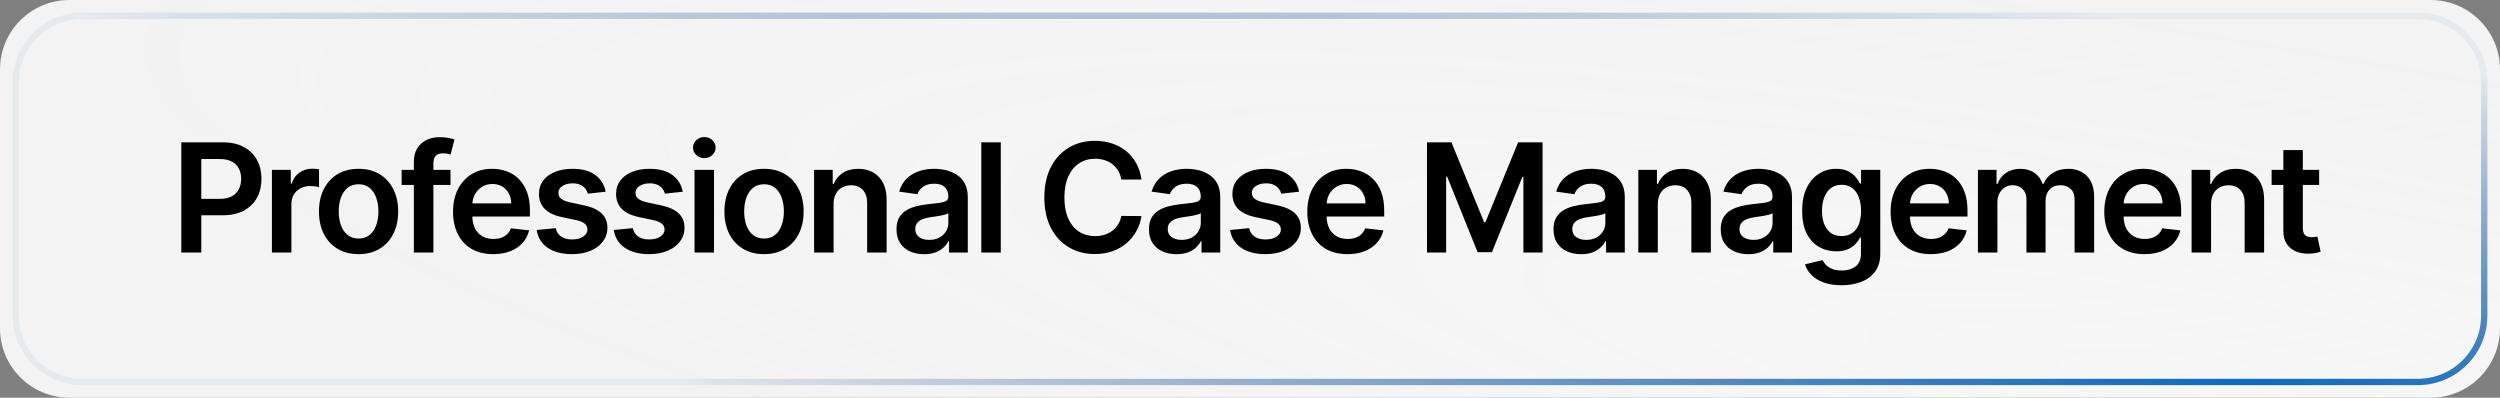
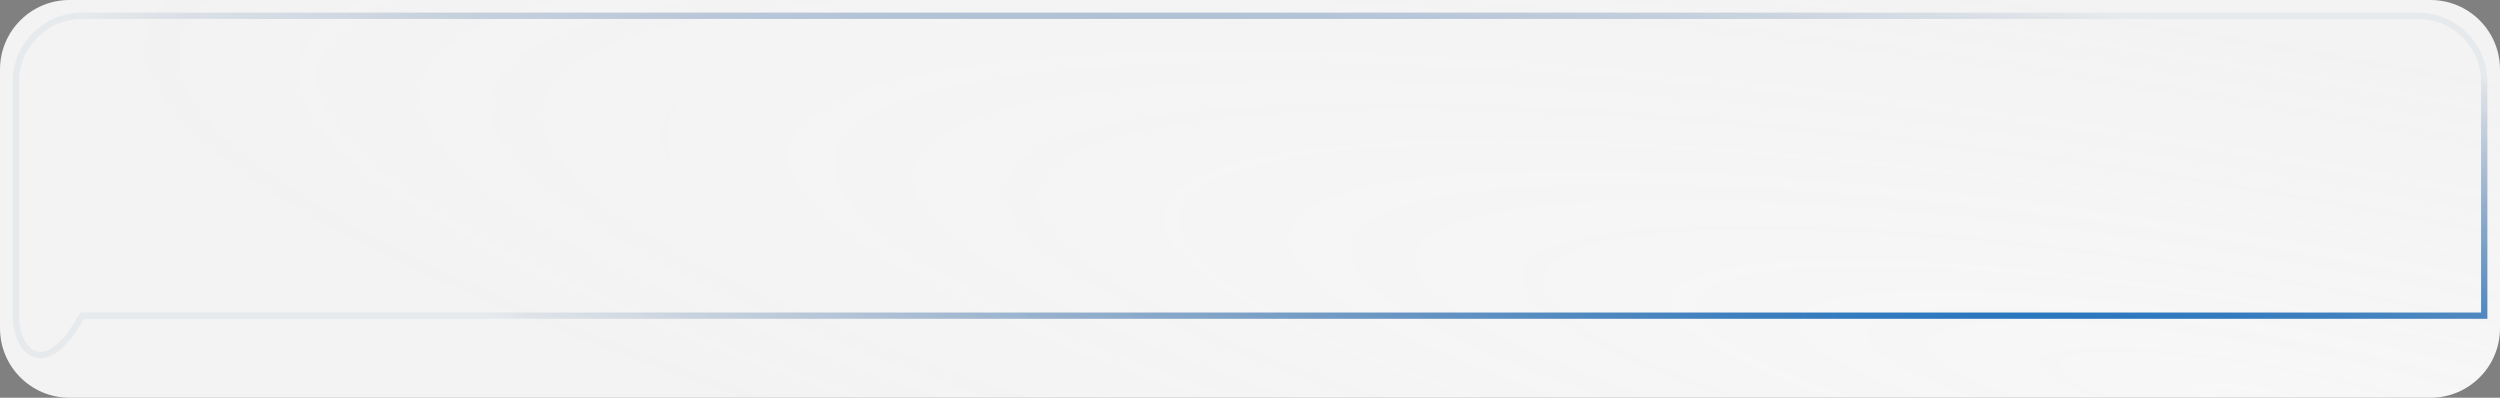
<svg xmlns="http://www.w3.org/2000/svg" width="396" height="63" viewBox="0 0 396 63" fill="none">
  <rect x="0" y="0" width="396" height="63" fill="#808080" stroke="none" />
  <path d="M0 11C0 4.925 4.925 0 11 0H385C391.075 0 396 4.925 396 11V52C396 58.075 391.075 63 385 63H11C4.925 63 0 58.075 0 52V11Z" fill="url(#paint0_radial_137_1521)" />
-   <path d="M2.5 13C2.5 7.201 7.201 2.5 13 2.5H383C388.799 2.5 393.5 7.201 393.5 13V50C393.5 55.799 388.799 60.5 383 60.5H13C7.201 60.5 2.5 55.799 2.5 50V13Z" stroke="url(#paint1_radial_137_1521)" />
-   <path d="M28.722 40V22.546H35.267C36.608 22.546 37.733 22.796 38.642 23.296C39.557 23.796 40.247 24.483 40.713 25.358C41.185 26.227 41.42 27.216 41.42 28.324C41.42 29.443 41.185 30.438 40.713 31.307C40.242 32.176 39.545 32.861 38.625 33.361C37.705 33.855 36.571 34.102 35.224 34.102H30.886V31.503H34.798C35.582 31.503 36.224 31.366 36.724 31.094C37.224 30.821 37.594 30.446 37.832 29.969C38.077 29.491 38.199 28.943 38.199 28.324C38.199 27.704 38.077 27.159 37.832 26.688C37.594 26.216 37.222 25.849 36.716 25.588C36.216 25.321 35.571 25.188 34.781 25.188H31.884V40H28.722ZM43.071 40V26.909H46.062V29.091H46.198C46.437 28.335 46.846 27.753 47.426 27.344C48.011 26.929 48.678 26.722 49.428 26.722C49.599 26.722 49.789 26.73 49.999 26.747C50.215 26.759 50.394 26.778 50.536 26.807V29.645C50.406 29.599 50.198 29.56 49.914 29.526C49.636 29.486 49.366 29.466 49.105 29.466C48.542 29.466 48.036 29.588 47.588 29.832C47.144 30.071 46.795 30.403 46.539 30.829C46.284 31.256 46.156 31.747 46.156 32.304V40H43.071ZM56.797 40.256C55.519 40.256 54.411 39.974 53.474 39.412C52.536 38.849 51.809 38.062 51.292 37.051C50.78 36.04 50.525 34.858 50.525 33.506C50.525 32.153 50.78 30.969 51.292 29.952C51.809 28.935 52.536 28.145 53.474 27.582C54.411 27.02 55.519 26.739 56.797 26.739C58.076 26.739 59.184 27.02 60.121 27.582C61.059 28.145 61.783 28.935 62.294 29.952C62.812 30.969 63.07 32.153 63.07 33.506C63.07 34.858 62.812 36.04 62.294 37.051C61.783 38.062 61.059 38.849 60.121 39.412C59.184 39.974 58.076 40.256 56.797 40.256ZM56.814 37.784C57.508 37.784 58.087 37.594 58.553 37.213C59.019 36.827 59.365 36.31 59.593 35.662C59.826 35.014 59.942 34.293 59.942 33.497C59.942 32.696 59.826 31.972 59.593 31.324C59.365 30.671 59.019 30.151 58.553 29.764C58.087 29.378 57.508 29.185 56.814 29.185C56.104 29.185 55.513 29.378 55.042 29.764C54.576 30.151 54.226 30.671 53.993 31.324C53.766 31.972 53.652 32.696 53.652 33.497C53.652 34.293 53.766 35.014 53.993 35.662C54.226 36.31 54.576 36.827 55.042 37.213C55.513 37.594 56.104 37.784 56.814 37.784ZM71.359 26.909V29.296H63.621V26.909H71.359ZM65.555 40V25.673C65.555 24.793 65.737 24.06 66.101 23.474C66.47 22.889 66.965 22.452 67.584 22.162C68.203 21.872 68.891 21.727 69.646 21.727C70.18 21.727 70.655 21.77 71.07 21.855C71.484 21.94 71.791 22.017 71.99 22.085L71.376 24.472C71.246 24.432 71.081 24.392 70.882 24.352C70.683 24.307 70.462 24.284 70.217 24.284C69.643 24.284 69.237 24.423 68.999 24.702C68.766 24.974 68.649 25.366 68.649 25.878V40H65.555ZM78.119 40.256C76.806 40.256 75.673 39.983 74.718 39.438C73.769 38.886 73.039 38.108 72.528 37.102C72.016 36.091 71.761 34.901 71.761 33.531C71.761 32.185 72.016 31.003 72.528 29.986C73.045 28.963 73.766 28.168 74.693 27.599C75.619 27.026 76.707 26.739 77.957 26.739C78.764 26.739 79.525 26.869 80.241 27.131C80.963 27.386 81.599 27.784 82.15 28.324C82.707 28.864 83.144 29.551 83.463 30.386C83.781 31.216 83.94 32.205 83.94 33.352V34.298H73.21V32.219H80.982C80.977 31.628 80.849 31.102 80.599 30.642C80.349 30.176 79.999 29.81 79.551 29.543C79.107 29.276 78.59 29.142 77.999 29.142C77.369 29.142 76.815 29.296 76.338 29.602C75.86 29.903 75.488 30.301 75.221 30.796C74.96 31.284 74.826 31.821 74.82 32.406V34.222C74.82 34.983 74.96 35.636 75.238 36.182C75.516 36.722 75.906 37.136 76.406 37.426C76.906 37.71 77.491 37.852 78.161 37.852C78.61 37.852 79.016 37.79 79.38 37.665C79.744 37.534 80.059 37.344 80.326 37.094C80.593 36.844 80.795 36.534 80.931 36.165L83.812 36.489C83.63 37.25 83.284 37.915 82.772 38.483C82.266 39.045 81.619 39.483 80.829 39.795C80.039 40.102 79.136 40.256 78.119 40.256ZM95.936 30.369L93.124 30.676C93.044 30.392 92.905 30.125 92.706 29.875C92.513 29.625 92.252 29.423 91.922 29.27C91.593 29.116 91.189 29.04 90.712 29.04C90.07 29.04 89.53 29.179 89.093 29.457C88.661 29.736 88.448 30.097 88.454 30.54C88.448 30.921 88.587 31.23 88.871 31.469C89.161 31.707 89.638 31.903 90.303 32.057L92.536 32.534C93.775 32.801 94.695 33.224 95.297 33.804C95.905 34.383 96.212 35.142 96.218 36.08C96.212 36.903 95.971 37.631 95.493 38.261C95.022 38.886 94.365 39.375 93.525 39.727C92.684 40.08 91.718 40.256 90.627 40.256C89.025 40.256 87.735 39.92 86.757 39.25C85.78 38.574 85.198 37.633 85.01 36.429L88.019 36.139C88.155 36.73 88.445 37.176 88.888 37.477C89.331 37.778 89.908 37.929 90.618 37.929C91.351 37.929 91.939 37.778 92.382 37.477C92.831 37.176 93.056 36.804 93.056 36.361C93.056 35.986 92.911 35.676 92.621 35.432C92.337 35.188 91.894 35 91.292 34.869L89.059 34.401C87.803 34.139 86.874 33.699 86.272 33.08C85.669 32.455 85.371 31.665 85.377 30.71C85.371 29.903 85.59 29.204 86.033 28.614C86.482 28.017 87.104 27.557 87.9 27.233C88.701 26.903 89.624 26.739 90.669 26.739C92.204 26.739 93.411 27.065 94.292 27.719C95.178 28.372 95.726 29.256 95.936 30.369ZM108.148 30.369L105.336 30.676C105.256 30.392 105.117 30.125 104.918 29.875C104.725 29.625 104.464 29.423 104.134 29.27C103.805 29.116 103.401 29.04 102.924 29.04C102.282 29.04 101.742 29.179 101.305 29.457C100.873 29.736 100.66 30.097 100.665 30.54C100.66 30.921 100.799 31.23 101.083 31.469C101.373 31.707 101.85 31.903 102.515 32.057L104.748 32.534C105.986 32.801 106.907 33.224 107.509 33.804C108.117 34.383 108.424 35.142 108.43 36.08C108.424 36.903 108.182 37.631 107.705 38.261C107.234 38.886 106.577 39.375 105.736 39.727C104.896 40.08 103.93 40.256 102.839 40.256C101.236 40.256 99.947 39.92 98.969 39.25C97.992 38.574 97.41 37.633 97.222 36.429L100.231 36.139C100.367 36.73 100.657 37.176 101.1 37.477C101.543 37.778 102.12 37.929 102.83 37.929C103.563 37.929 104.151 37.778 104.594 37.477C105.043 37.176 105.268 36.804 105.268 36.361C105.268 35.986 105.123 35.676 104.833 35.432C104.549 35.188 104.106 35 103.503 34.869L101.271 34.401C100.015 34.139 99.086 33.699 98.484 33.08C97.881 32.455 97.583 31.665 97.589 30.71C97.583 29.903 97.802 29.204 98.245 28.614C98.694 28.017 99.316 27.557 100.111 27.233C100.913 26.903 101.836 26.739 102.881 26.739C104.415 26.739 105.623 27.065 106.503 27.719C107.39 28.372 107.938 29.256 108.148 30.369ZM110.014 40V26.909H113.099V40H110.014ZM111.565 25.051C111.076 25.051 110.656 24.889 110.303 24.565C109.951 24.236 109.775 23.841 109.775 23.381C109.775 22.915 109.951 22.52 110.303 22.196C110.656 21.866 111.076 21.702 111.565 21.702C112.059 21.702 112.48 21.866 112.826 22.196C113.178 22.52 113.355 22.915 113.355 23.381C113.355 23.841 113.178 24.236 112.826 24.565C112.48 24.889 112.059 25.051 111.565 25.051ZM121.022 40.256C119.743 40.256 118.635 39.974 117.698 39.412C116.76 38.849 116.033 38.062 115.516 37.051C115.005 36.04 114.749 34.858 114.749 33.506C114.749 32.153 115.005 30.969 115.516 29.952C116.033 28.935 116.76 28.145 117.698 27.582C118.635 27.02 119.743 26.739 121.022 26.739C122.3 26.739 123.408 27.02 124.346 27.582C125.283 28.145 126.008 28.935 126.519 29.952C127.036 30.969 127.294 32.153 127.294 33.506C127.294 34.858 127.036 36.04 126.519 37.051C126.008 38.062 125.283 38.849 124.346 39.412C123.408 39.974 122.3 40.256 121.022 40.256ZM121.039 37.784C121.732 37.784 122.311 37.594 122.777 37.213C123.243 36.827 123.59 36.31 123.817 35.662C124.05 35.014 124.167 34.293 124.167 33.497C124.167 32.696 124.05 31.972 123.817 31.324C123.59 30.671 123.243 30.151 122.777 29.764C122.311 29.378 121.732 29.185 121.039 29.185C120.329 29.185 119.738 29.378 119.266 29.764C118.8 30.151 118.451 30.671 118.218 31.324C117.99 31.972 117.877 32.696 117.877 33.497C117.877 34.293 117.99 35.014 118.218 35.662C118.451 36.31 118.8 36.827 119.266 37.213C119.738 37.594 120.329 37.784 121.039 37.784ZM132.038 32.33V40H128.953V26.909H131.902V29.134H132.055C132.356 28.401 132.837 27.818 133.496 27.386C134.16 26.954 134.981 26.739 135.959 26.739C136.862 26.739 137.649 26.932 138.32 27.318C138.996 27.704 139.518 28.264 139.888 28.997C140.263 29.73 140.447 30.619 140.442 31.665V40H137.356V32.142C137.356 31.267 137.129 30.582 136.675 30.088C136.226 29.594 135.604 29.347 134.808 29.347C134.268 29.347 133.788 29.466 133.368 29.704C132.953 29.938 132.626 30.276 132.388 30.719C132.155 31.162 132.038 31.699 132.038 32.33ZM146.385 40.264C145.556 40.264 144.808 40.117 144.144 39.821C143.485 39.52 142.962 39.077 142.575 38.492C142.195 37.906 142.004 37.185 142.004 36.327C142.004 35.588 142.141 34.977 142.413 34.494C142.686 34.011 143.058 33.625 143.53 33.335C144.002 33.045 144.533 32.827 145.124 32.679C145.72 32.526 146.337 32.415 146.973 32.347C147.74 32.267 148.362 32.196 148.84 32.133C149.317 32.065 149.663 31.963 149.879 31.827C150.101 31.685 150.212 31.466 150.212 31.171V31.119C150.212 30.477 150.021 29.98 149.641 29.628C149.26 29.276 148.712 29.099 147.996 29.099C147.24 29.099 146.641 29.264 146.198 29.594C145.76 29.923 145.465 30.312 145.311 30.761L142.431 30.352C142.658 29.557 143.033 28.892 143.556 28.358C144.078 27.818 144.717 27.415 145.473 27.148C146.229 26.875 147.064 26.739 147.979 26.739C148.61 26.739 149.237 26.812 149.862 26.96C150.487 27.108 151.058 27.352 151.575 27.693C152.092 28.028 152.507 28.486 152.82 29.065C153.138 29.645 153.297 30.369 153.297 31.239V40H150.331V38.202H150.229C150.041 38.565 149.777 38.906 149.436 39.224C149.101 39.537 148.678 39.79 148.166 39.983C147.661 40.17 147.067 40.264 146.385 40.264ZM147.186 37.997C147.806 37.997 148.342 37.875 148.797 37.631C149.252 37.381 149.601 37.051 149.845 36.642C150.095 36.233 150.22 35.787 150.22 35.304V33.761C150.124 33.841 149.959 33.915 149.726 33.983C149.499 34.051 149.243 34.111 148.959 34.162C148.675 34.213 148.394 34.258 148.115 34.298C147.837 34.338 147.595 34.372 147.391 34.401C146.931 34.463 146.519 34.565 146.155 34.707C145.791 34.849 145.504 35.048 145.294 35.304C145.084 35.554 144.979 35.878 144.979 36.276C144.979 36.844 145.186 37.273 145.601 37.562C146.016 37.852 146.544 37.997 147.186 37.997ZM158.525 22.546V40H155.439V22.546H158.525ZM180.807 28.435H177.619C177.529 27.912 177.361 27.449 177.117 27.046C176.872 26.636 176.568 26.29 176.205 26.006C175.841 25.722 175.426 25.509 174.96 25.366C174.5 25.219 174.003 25.145 173.469 25.145C172.52 25.145 171.679 25.384 170.946 25.861C170.213 26.332 169.639 27.026 169.225 27.94C168.81 28.849 168.602 29.96 168.602 31.273C168.602 32.608 168.81 33.733 169.225 34.648C169.645 35.557 170.219 36.244 170.946 36.71C171.679 37.17 172.517 37.401 173.46 37.401C173.983 37.401 174.472 37.332 174.926 37.196C175.386 37.054 175.798 36.847 176.162 36.574C176.531 36.301 176.841 35.966 177.091 35.568C177.347 35.17 177.523 34.716 177.619 34.205L180.807 34.222C180.688 35.051 180.429 35.83 180.031 36.557C179.639 37.284 179.125 37.926 178.489 38.483C177.852 39.034 177.108 39.466 176.256 39.778C175.404 40.085 174.458 40.239 173.418 40.239C171.884 40.239 170.514 39.883 169.31 39.173C168.105 38.463 167.156 37.438 166.463 36.097C165.77 34.756 165.423 33.148 165.423 31.273C165.423 29.392 165.773 27.784 166.472 26.449C167.171 25.108 168.122 24.082 169.327 23.372C170.531 22.662 171.895 22.307 173.418 22.307C174.389 22.307 175.293 22.443 176.128 22.716C176.963 22.989 177.708 23.389 178.361 23.918C179.014 24.44 179.551 25.082 179.972 25.844C180.398 26.599 180.676 27.463 180.807 28.435ZM186.373 40.264C185.544 40.264 184.797 40.117 184.132 39.821C183.473 39.52 182.95 39.077 182.564 38.492C182.183 37.906 181.993 37.185 181.993 36.327C181.993 35.588 182.129 34.977 182.402 34.494C182.674 34.011 183.047 33.625 183.518 33.335C183.99 33.045 184.521 32.827 185.112 32.679C185.708 32.526 186.325 32.415 186.961 32.347C187.728 32.267 188.35 32.196 188.828 32.133C189.305 32.065 189.652 31.963 189.868 31.827C190.089 31.685 190.2 31.466 190.2 31.171V31.119C190.2 30.477 190.01 29.98 189.629 29.628C189.248 29.276 188.7 29.099 187.984 29.099C187.228 29.099 186.629 29.264 186.186 29.594C185.748 29.923 185.453 30.312 185.299 30.761L182.419 30.352C182.646 29.557 183.021 28.892 183.544 28.358C184.066 27.818 184.706 27.415 185.461 27.148C186.217 26.875 187.052 26.739 187.967 26.739C188.598 26.739 189.225 26.812 189.85 26.96C190.475 27.108 191.047 27.352 191.564 27.693C192.081 28.028 192.495 28.486 192.808 29.065C193.126 29.645 193.285 30.369 193.285 31.239V40H190.319V38.202H190.217C190.029 38.565 189.765 38.906 189.424 39.224C189.089 39.537 188.666 39.79 188.154 39.983C187.649 40.17 187.055 40.264 186.373 40.264ZM187.174 37.997C187.794 37.997 188.331 37.875 188.785 37.631C189.24 37.381 189.589 37.051 189.833 36.642C190.083 36.233 190.208 35.787 190.208 35.304V33.761C190.112 33.841 189.947 33.915 189.714 33.983C189.487 34.051 189.231 34.111 188.947 34.162C188.663 34.213 188.382 34.258 188.103 34.298C187.825 34.338 187.583 34.372 187.379 34.401C186.919 34.463 186.507 34.565 186.143 34.707C185.779 34.849 185.493 35.048 185.282 35.304C185.072 35.554 184.967 35.878 184.967 36.276C184.967 36.844 185.174 37.273 185.589 37.562C186.004 37.852 186.532 37.997 187.174 37.997ZM205.774 30.369L202.962 30.676C202.882 30.392 202.743 30.125 202.544 29.875C202.351 29.625 202.089 29.423 201.76 29.27C201.43 29.116 201.027 29.04 200.55 29.04C199.908 29.04 199.368 29.179 198.93 29.457C198.498 29.736 198.285 30.097 198.291 30.54C198.285 30.921 198.425 31.23 198.709 31.469C198.998 31.707 199.476 31.903 200.14 32.057L202.373 32.534C203.612 32.801 204.533 33.224 205.135 33.804C205.743 34.383 206.05 35.142 206.055 36.08C206.05 36.903 205.808 37.631 205.331 38.261C204.859 38.886 204.203 39.375 203.362 39.727C202.521 40.08 201.555 40.256 200.464 40.256C198.862 40.256 197.572 39.92 196.595 39.25C195.618 38.574 195.035 37.633 194.848 36.429L197.856 36.139C197.993 36.73 198.283 37.176 198.726 37.477C199.169 37.778 199.746 37.929 200.456 37.929C201.189 37.929 201.777 37.778 202.22 37.477C202.669 37.176 202.893 36.804 202.893 36.361C202.893 35.986 202.748 35.676 202.459 35.432C202.175 35.188 201.731 35 201.129 34.869L198.896 34.401C197.64 34.139 196.712 33.699 196.109 33.08C195.507 32.455 195.209 31.665 195.214 30.71C195.209 29.903 195.427 29.204 195.871 28.614C196.319 28.017 196.942 27.557 197.737 27.233C198.538 26.903 199.462 26.739 200.507 26.739C202.041 26.739 203.248 27.065 204.129 27.719C205.015 28.372 205.564 29.256 205.774 30.369ZM213.435 40.256C212.122 40.256 210.989 39.983 210.034 39.438C209.085 38.886 208.355 38.108 207.844 37.102C207.332 36.091 207.077 34.901 207.077 33.531C207.077 32.185 207.332 31.003 207.844 29.986C208.361 28.963 209.082 28.168 210.009 27.599C210.935 27.026 212.023 26.739 213.273 26.739C214.08 26.739 214.841 26.869 215.557 27.131C216.278 27.386 216.915 27.784 217.466 28.324C218.023 28.864 218.46 29.551 218.778 30.386C219.097 31.216 219.256 32.205 219.256 33.352V34.298H208.526V32.219H216.298C216.293 31.628 216.165 31.102 215.915 30.642C215.665 30.176 215.315 29.81 214.867 29.543C214.423 29.276 213.906 29.142 213.315 29.142C212.685 29.142 212.131 29.296 211.653 29.602C211.176 29.903 210.804 30.301 210.537 30.796C210.276 31.284 210.142 31.821 210.136 32.406V34.222C210.136 34.983 210.276 35.636 210.554 36.182C210.832 36.722 211.222 37.136 211.722 37.426C212.222 37.71 212.807 37.852 213.477 37.852C213.926 37.852 214.332 37.79 214.696 37.665C215.06 37.534 215.375 37.344 215.642 37.094C215.909 36.844 216.111 36.534 216.247 36.165L219.128 36.489C218.946 37.25 218.6 37.915 218.088 38.483C217.582 39.045 216.935 39.483 216.145 39.795C215.355 40.102 214.452 40.256 213.435 40.256ZM226.035 22.546H229.905L235.086 35.193H235.291L240.473 22.546H244.342V40H241.308V28.009H241.146L236.322 39.949H234.055L229.231 27.983H229.069V40H226.035V22.546ZM250.456 40.264C249.626 40.264 248.879 40.117 248.215 39.821C247.555 39.52 247.033 39.077 246.646 38.492C246.266 37.906 246.075 37.185 246.075 36.327C246.075 35.588 246.212 34.977 246.484 34.494C246.757 34.011 247.129 33.625 247.601 33.335C248.072 33.045 248.604 32.827 249.195 32.679C249.791 32.526 250.408 32.415 251.044 32.347C251.811 32.267 252.433 32.196 252.911 32.133C253.388 32.065 253.734 31.963 253.95 31.827C254.172 31.685 254.283 31.466 254.283 31.171V31.119C254.283 30.477 254.092 29.98 253.712 29.628C253.331 29.276 252.783 29.099 252.067 29.099C251.311 29.099 250.712 29.264 250.269 29.594C249.831 29.923 249.536 30.312 249.382 30.761L246.501 30.352C246.729 29.557 247.104 28.892 247.626 28.358C248.149 27.818 248.788 27.415 249.544 27.148C250.3 26.875 251.135 26.739 252.05 26.739C252.68 26.739 253.308 26.812 253.933 26.96C254.558 27.108 255.129 27.352 255.646 27.693C256.163 28.028 256.578 28.486 256.891 29.065C257.209 29.645 257.368 30.369 257.368 31.239V40H254.402V38.202H254.3C254.112 38.565 253.848 38.906 253.507 39.224C253.172 39.537 252.749 39.79 252.237 39.983C251.732 40.17 251.138 40.264 250.456 40.264ZM251.257 37.997C251.876 37.997 252.413 37.875 252.868 37.631C253.322 37.381 253.672 37.051 253.916 36.642C254.166 36.233 254.291 35.787 254.291 35.304V33.761C254.195 33.841 254.03 33.915 253.797 33.983C253.57 34.051 253.314 34.111 253.03 34.162C252.746 34.213 252.465 34.258 252.186 34.298C251.908 34.338 251.666 34.372 251.462 34.401C251.001 34.463 250.59 34.565 250.226 34.707C249.862 34.849 249.575 35.048 249.365 35.304C249.155 35.554 249.05 35.878 249.05 36.276C249.05 36.844 249.257 37.273 249.672 37.562C250.087 37.852 250.615 37.997 251.257 37.997ZM262.595 32.33V40H259.51V26.909H262.459V29.134H262.613C262.914 28.401 263.394 27.818 264.053 27.386C264.718 26.954 265.539 26.739 266.516 26.739C267.419 26.739 268.206 26.932 268.877 27.318C269.553 27.704 270.076 28.264 270.445 28.997C270.82 29.73 271.005 30.619 270.999 31.665V40H267.914V32.142C267.914 31.267 267.686 30.582 267.232 30.088C266.783 29.594 266.161 29.347 265.365 29.347C264.826 29.347 264.345 29.466 263.925 29.704C263.51 29.938 263.184 30.276 262.945 30.719C262.712 31.162 262.595 31.699 262.595 32.33ZM276.942 40.264C276.113 40.264 275.366 40.117 274.701 39.821C274.042 39.52 273.519 39.077 273.133 38.492C272.752 37.906 272.562 37.185 272.562 36.327C272.562 35.588 272.698 34.977 272.971 34.494C273.243 34.011 273.616 33.625 274.087 33.335C274.559 33.045 275.09 32.827 275.681 32.679C276.277 32.526 276.894 32.415 277.53 32.347C278.297 32.267 278.92 32.196 279.397 32.133C279.874 32.065 280.221 31.963 280.437 31.827C280.658 31.685 280.769 31.466 280.769 31.171V31.119C280.769 30.477 280.579 29.98 280.198 29.628C279.817 29.276 279.269 29.099 278.553 29.099C277.797 29.099 277.198 29.264 276.755 29.594C276.317 29.923 276.022 30.312 275.868 30.761L272.988 30.352C273.215 29.557 273.59 28.892 274.113 28.358C274.635 27.818 275.275 27.415 276.03 27.148C276.786 26.875 277.621 26.739 278.536 26.739C279.167 26.739 279.795 26.812 280.42 26.96C281.045 27.108 281.616 27.352 282.133 27.693C282.65 28.028 283.064 28.486 283.377 29.065C283.695 29.645 283.854 30.369 283.854 31.239V40H280.888V38.202H280.786C280.599 38.565 280.334 38.906 279.993 39.224C279.658 39.537 279.235 39.79 278.724 39.983C278.218 40.17 277.624 40.264 276.942 40.264ZM277.743 37.997C278.363 37.997 278.9 37.875 279.354 37.631C279.809 37.381 280.158 37.051 280.402 36.642C280.652 36.233 280.777 35.787 280.777 35.304V33.761C280.681 33.841 280.516 33.915 280.283 33.983C280.056 34.051 279.8 34.111 279.516 34.162C279.232 34.213 278.951 34.258 278.672 34.298C278.394 34.338 278.152 34.372 277.948 34.401C277.488 34.463 277.076 34.565 276.712 34.707C276.349 34.849 276.062 35.048 275.851 35.304C275.641 35.554 275.536 35.878 275.536 36.276C275.536 36.844 275.743 37.273 276.158 37.562C276.573 37.852 277.101 37.997 277.743 37.997ZM291.69 45.182C290.582 45.182 289.63 45.031 288.835 44.73C288.039 44.435 287.4 44.037 286.917 43.537C286.434 43.037 286.099 42.483 285.911 41.875L288.69 41.202C288.815 41.457 288.996 41.71 289.235 41.96C289.474 42.216 289.795 42.426 290.198 42.591C290.607 42.761 291.121 42.847 291.741 42.847C292.616 42.847 293.34 42.633 293.914 42.207C294.488 41.787 294.775 41.094 294.775 40.128V37.648H294.621C294.462 37.966 294.229 38.293 293.923 38.628C293.621 38.963 293.221 39.244 292.721 39.472C292.227 39.699 291.604 39.812 290.854 39.812C289.849 39.812 288.937 39.577 288.119 39.105C287.306 38.628 286.658 37.918 286.175 36.974C285.698 36.026 285.46 34.838 285.46 33.412C285.46 31.974 285.698 30.761 286.175 29.773C286.658 28.778 287.309 28.026 288.127 27.514C288.945 26.997 289.857 26.739 290.863 26.739C291.63 26.739 292.261 26.869 292.755 27.131C293.255 27.386 293.653 27.696 293.948 28.06C294.244 28.418 294.468 28.756 294.621 29.074H294.792V26.909H297.835V40.213C297.835 41.332 297.568 42.258 297.033 42.992C296.499 43.724 295.769 44.273 294.843 44.636C293.917 45 292.866 45.182 291.69 45.182ZM291.715 37.392C292.369 37.392 292.925 37.233 293.386 36.915C293.846 36.597 294.195 36.139 294.434 35.543C294.673 34.946 294.792 34.23 294.792 33.395C294.792 32.571 294.673 31.849 294.434 31.23C294.201 30.611 293.854 30.131 293.394 29.79C292.94 29.443 292.38 29.27 291.715 29.27C291.028 29.27 290.454 29.449 289.994 29.807C289.533 30.165 289.187 30.656 288.954 31.281C288.721 31.901 288.604 32.605 288.604 33.395C288.604 34.196 288.721 34.898 288.954 35.5C289.193 36.097 289.542 36.562 290.002 36.898C290.468 37.227 291.039 37.392 291.715 37.392ZM305.832 40.256C304.519 40.256 303.386 39.983 302.431 39.438C301.483 38.886 300.752 38.108 300.241 37.102C299.73 36.091 299.474 34.901 299.474 33.531C299.474 32.185 299.73 31.003 300.241 29.986C300.758 28.963 301.48 28.168 302.406 27.599C303.332 27.026 304.42 26.739 305.67 26.739C306.477 26.739 307.238 26.869 307.954 27.131C308.676 27.386 309.312 27.784 309.863 28.324C310.42 28.864 310.858 29.551 311.176 30.386C311.494 31.216 311.653 32.205 311.653 33.352V34.298H300.923V32.219H308.696C308.69 31.628 308.562 31.102 308.312 30.642C308.062 30.176 307.713 29.81 307.264 29.543C306.821 29.276 306.304 29.142 305.713 29.142C305.082 29.142 304.528 29.296 304.051 29.602C303.573 29.903 303.201 30.301 302.934 30.796C302.673 31.284 302.539 31.821 302.534 32.406V34.222C302.534 34.983 302.673 35.636 302.951 36.182C303.23 36.722 303.619 37.136 304.119 37.426C304.619 37.71 305.204 37.852 305.875 37.852C306.323 37.852 306.73 37.79 307.093 37.665C307.457 37.534 307.772 37.344 308.039 37.094C308.306 36.844 308.508 36.534 308.644 36.165L311.525 36.489C311.343 37.25 310.997 37.915 310.485 38.483C309.98 39.045 309.332 39.483 308.542 39.795C307.752 40.102 306.849 40.256 305.832 40.256ZM313.303 40V26.909H316.252V29.134H316.405C316.678 28.384 317.13 27.798 317.76 27.378C318.391 26.952 319.144 26.739 320.019 26.739C320.905 26.739 321.652 26.954 322.26 27.386C322.874 27.812 323.306 28.395 323.556 29.134H323.692C323.982 28.406 324.471 27.827 325.158 27.395C325.851 26.957 326.672 26.739 327.621 26.739C328.826 26.739 329.809 27.119 330.57 27.881C331.331 28.642 331.712 29.753 331.712 31.213V40H328.618V31.69C328.618 30.878 328.402 30.284 327.971 29.909C327.539 29.528 327.01 29.338 326.385 29.338C325.641 29.338 325.059 29.571 324.638 30.037C324.223 30.497 324.016 31.097 324.016 31.835V40H320.991V31.562C320.991 30.886 320.786 30.347 320.377 29.943C319.973 29.54 319.445 29.338 318.792 29.338C318.348 29.338 317.945 29.452 317.581 29.679C317.218 29.901 316.928 30.216 316.712 30.625C316.496 31.028 316.388 31.5 316.388 32.04V40H313.303ZM339.678 40.256C338.365 40.256 337.232 39.983 336.277 39.438C335.328 38.886 334.598 38.108 334.087 37.102C333.575 36.091 333.32 34.901 333.32 33.531C333.32 32.185 333.575 31.003 334.087 29.986C334.604 28.963 335.325 28.168 336.251 27.599C337.178 27.026 338.266 26.739 339.516 26.739C340.322 26.739 341.084 26.869 341.8 27.131C342.521 27.386 343.158 27.784 343.709 28.324C344.266 28.864 344.703 29.551 345.021 30.386C345.339 31.216 345.499 32.205 345.499 33.352V34.298H334.768V32.219H342.541C342.536 31.628 342.408 31.102 342.158 30.642C341.908 30.176 341.558 29.81 341.109 29.543C340.666 29.276 340.149 29.142 339.558 29.142C338.928 29.142 338.374 29.296 337.896 29.602C337.419 29.903 337.047 30.301 336.78 30.796C336.518 31.284 336.385 31.821 336.379 32.406V34.222C336.379 34.983 336.518 35.636 336.797 36.182C337.075 36.722 337.464 37.136 337.964 37.426C338.464 37.71 339.05 37.852 339.72 37.852C340.169 37.852 340.575 37.79 340.939 37.665C341.303 37.534 341.618 37.344 341.885 37.094C342.152 36.844 342.354 36.534 342.49 36.165L345.371 36.489C345.189 37.25 344.842 37.915 344.331 38.483C343.825 39.045 343.178 39.483 342.388 39.795C341.598 40.102 340.695 40.256 339.678 40.256ZM350.234 32.33V40H347.149V26.909H350.098V29.134H350.251C350.552 28.401 351.032 27.818 351.691 27.386C352.356 26.954 353.177 26.739 354.154 26.739C355.058 26.739 355.845 26.932 356.515 27.318C357.191 27.704 357.714 28.264 358.083 28.997C358.458 29.73 358.643 30.619 358.637 31.665V40H355.552V32.142C355.552 31.267 355.325 30.582 354.87 30.088C354.421 29.594 353.799 29.347 353.004 29.347C352.464 29.347 351.984 29.466 351.563 29.704C351.149 29.938 350.822 30.276 350.583 30.719C350.35 31.162 350.234 31.699 350.234 32.33ZM367.351 26.909V29.296H359.825V26.909H367.351ZM361.683 23.773H364.768V36.062C364.768 36.477 364.831 36.795 364.956 37.017C365.086 37.233 365.257 37.381 365.467 37.46C365.677 37.54 365.91 37.58 366.166 37.58C366.359 37.58 366.535 37.565 366.694 37.537C366.859 37.508 366.984 37.483 367.069 37.46L367.589 39.872C367.424 39.929 367.189 39.992 366.882 40.06C366.581 40.128 366.211 40.168 365.774 40.179C365.001 40.202 364.305 40.085 363.686 39.83C363.066 39.568 362.575 39.165 362.211 38.619C361.853 38.074 361.677 37.392 361.683 36.574V23.773Z" fill="black" />
+   <path d="M2.5 13C2.5 7.201 7.201 2.5 13 2.5H383C388.799 2.5 393.5 7.201 393.5 13V50H13C7.201 60.5 2.5 55.799 2.5 50V13Z" stroke="url(#paint1_radial_137_1521)" />
  <defs>
    <radialGradient id="paint0_radial_137_1521" cx="0" cy="0" r="1" gradientUnits="userSpaceOnUse" gradientTransform="translate(359.1 63) rotate(-170.486) scale(356.808 58.011)">
      <stop stop-color="#F7F7F7" />
      <stop offset="1" stop-color="white" stop-opacity="0.9" />
    </radialGradient>
    <radialGradient id="paint1_radial_137_1521" cx="0" cy="0" r="1" gradientUnits="userSpaceOnUse" gradientTransform="translate(357.473 61) rotate(-170.99) scale(352.697 54.406)">
      <stop stop-color="#0B6BC1" />
      <stop offset="1" stop-color="#003375" stop-opacity="0.05" />
    </radialGradient>
  </defs>
</svg>